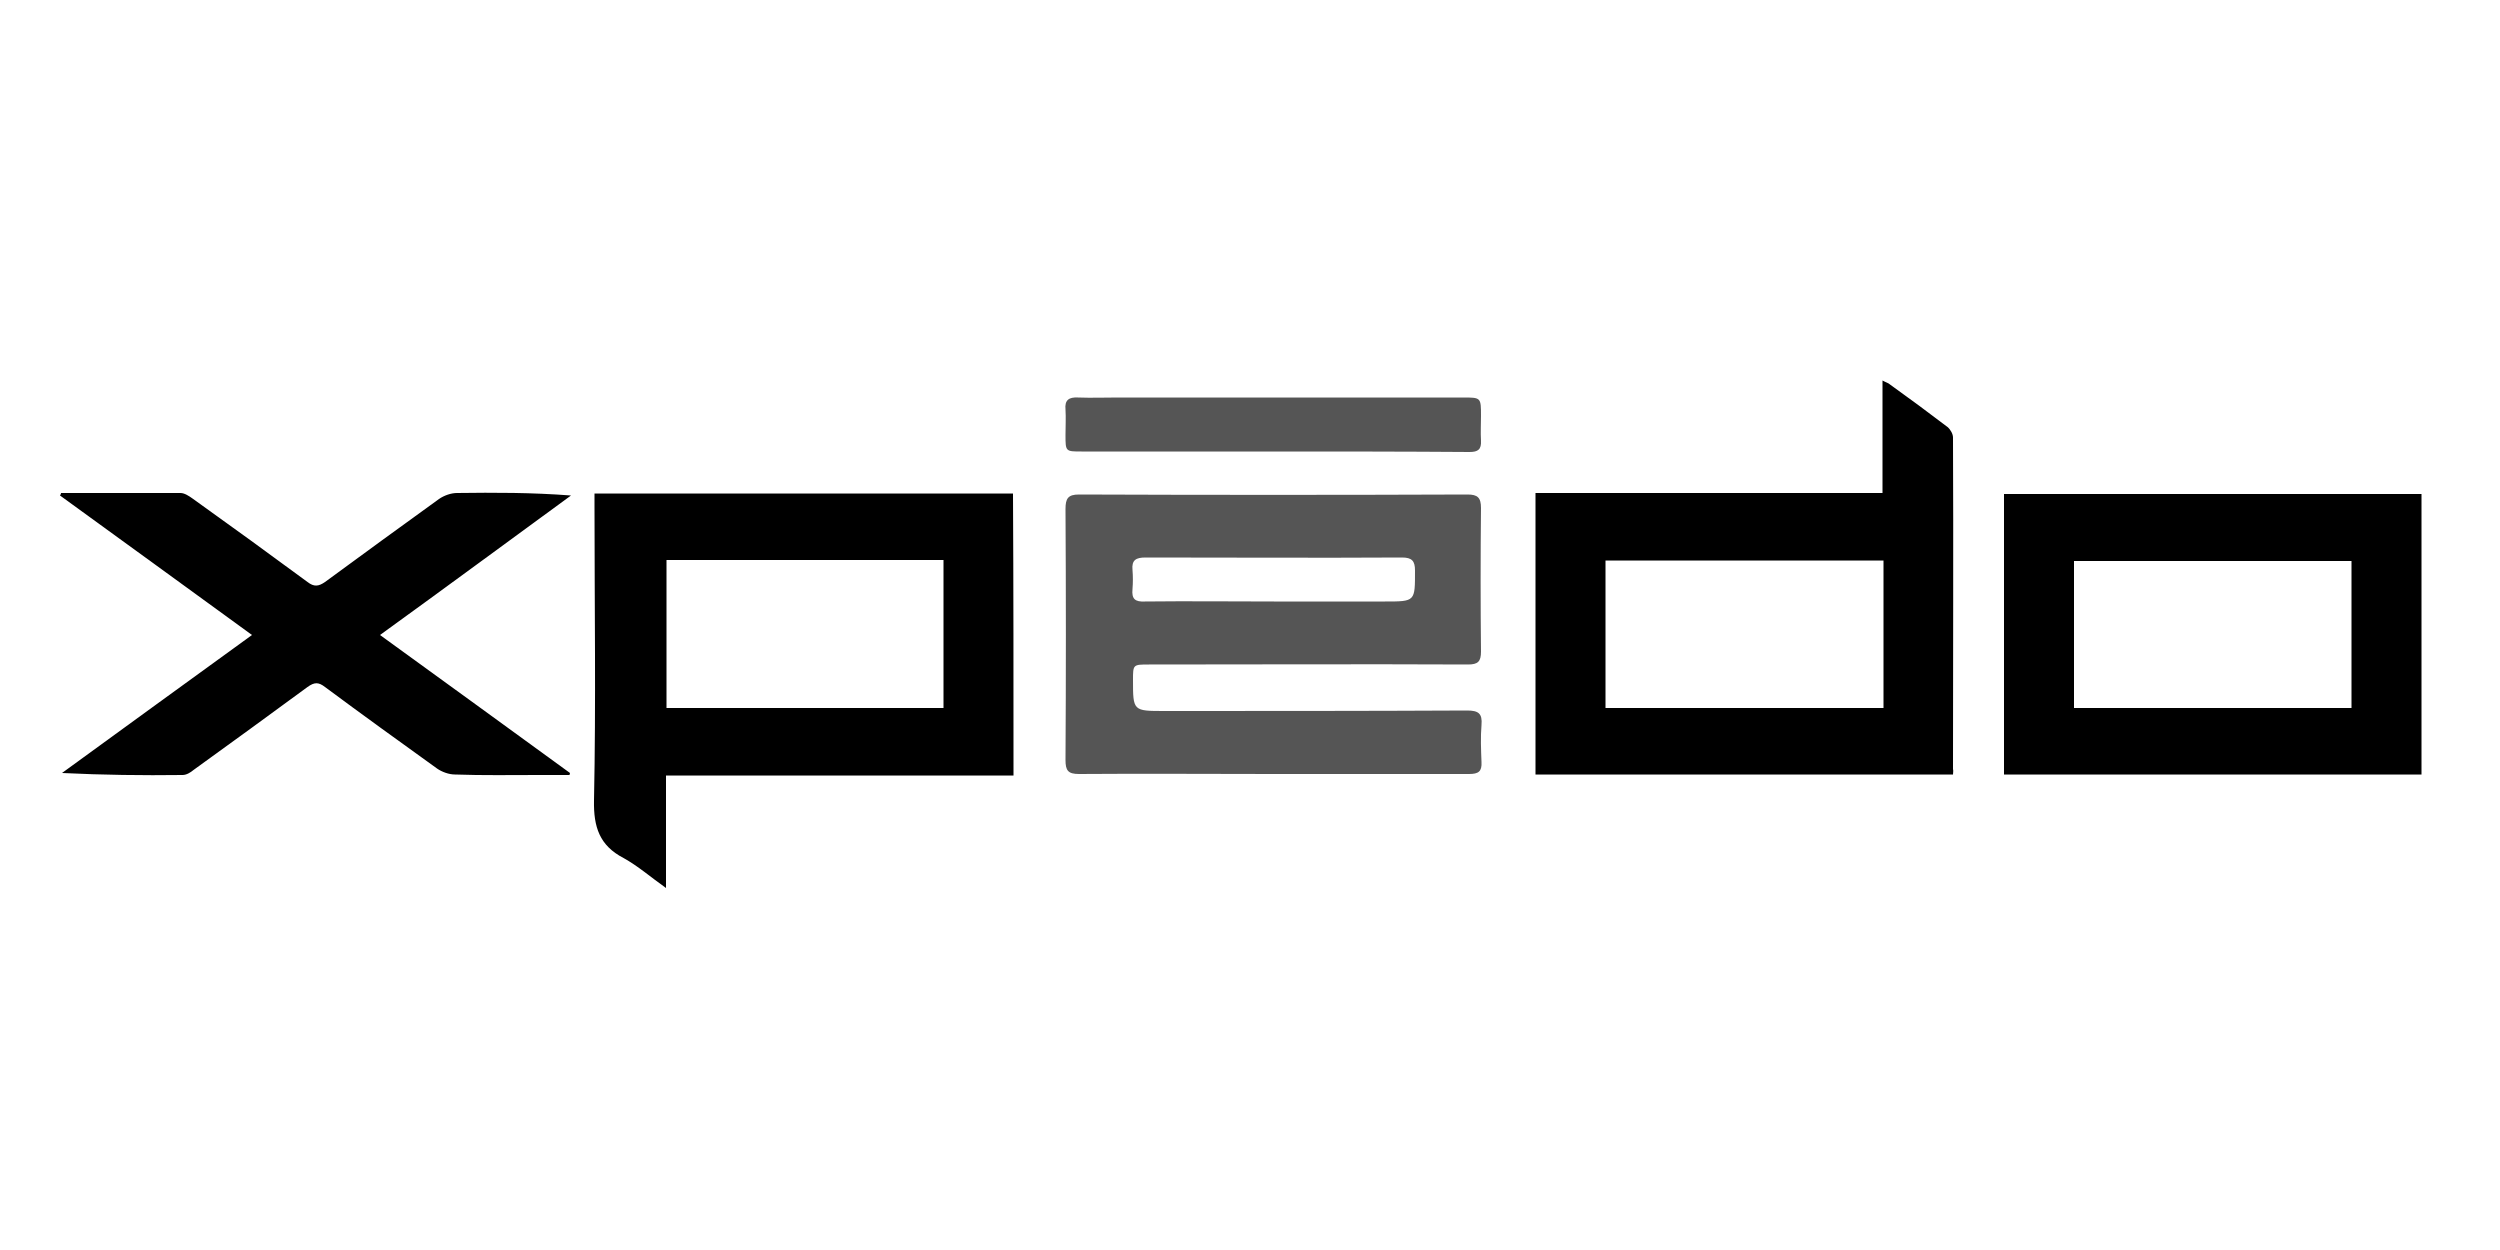
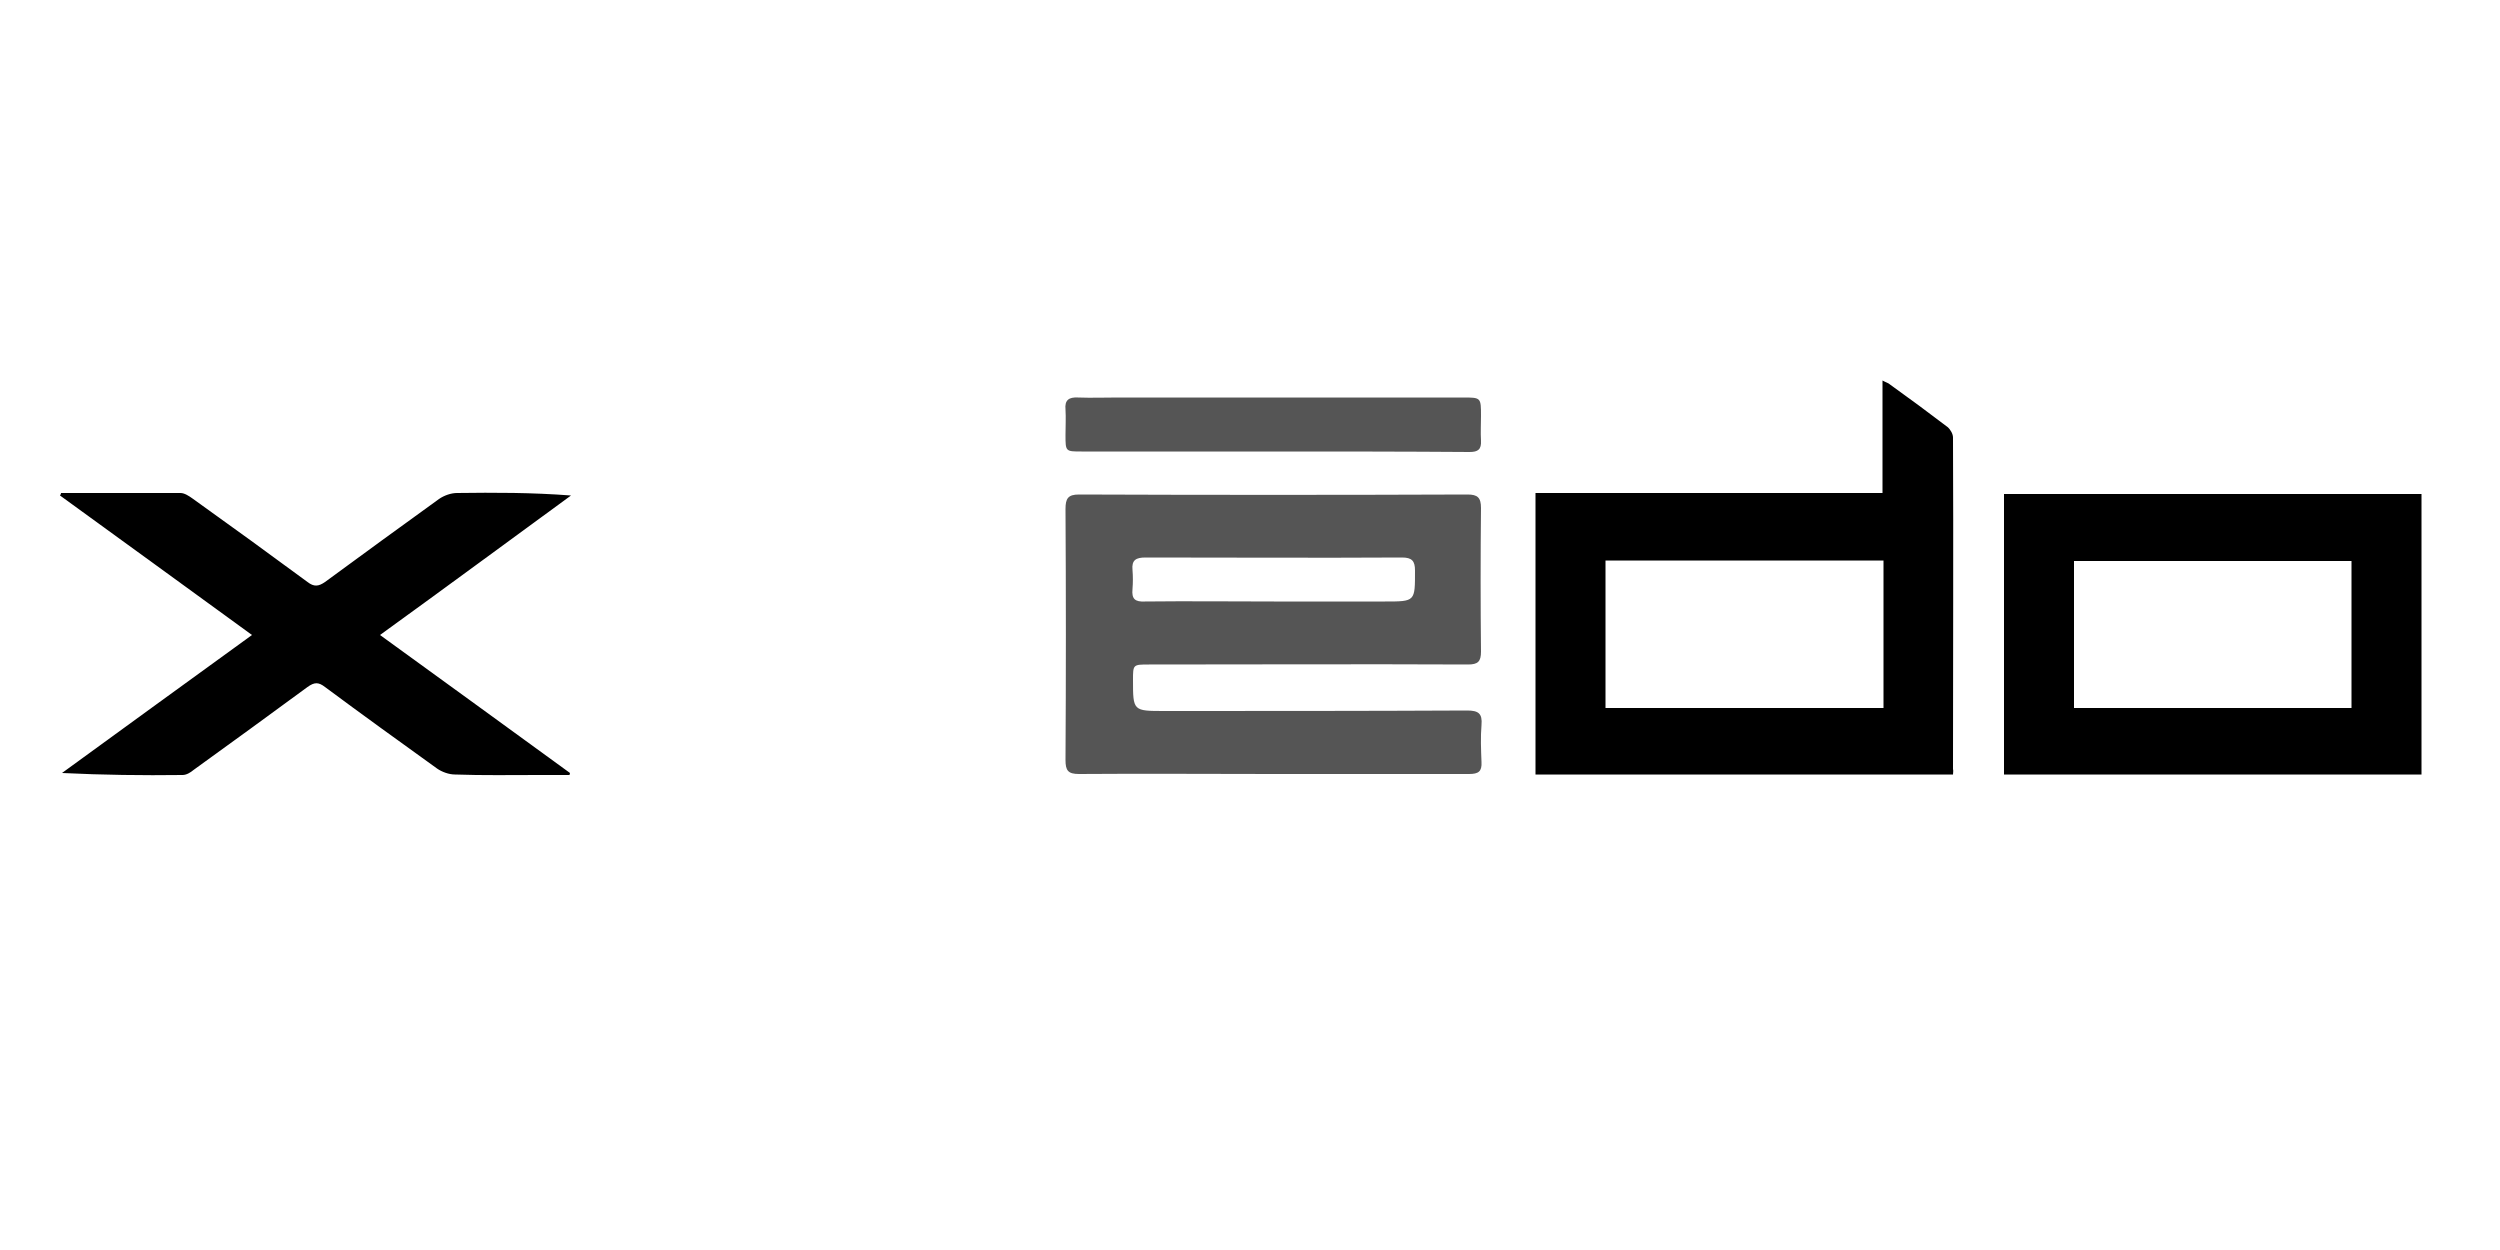
<svg xmlns="http://www.w3.org/2000/svg" version="1.1" id="Ebene_1" x="0px" y="0px" viewBox="0 0 500 250" style="enable-background:new 0 0 500 250;" xml:space="preserve">
  <style type="text/css">
	.st0{fill-rule:evenodd;clip-rule:evenodd;fill:#555555;}
	.st1{fill-rule:evenodd;clip-rule:evenodd;}
</style>
  <g>
    <path class="st0" d="M254.5,154.8c-12.9,0-25.8-0.1-38.7,0c-2.2,0-2.7-0.7-2.7-2.8c0.1-16.7,0.1-33.4,0-50.2c0-2.1,0.5-2.9,2.7-2.9   c25.9,0.1,51.8,0.1,77.7,0c2,0,2.7,0.6,2.7,2.7c-0.1,9.6-0.1,19.1,0,28.7c0,2-0.6,2.6-2.6,2.6c-21.3-0.1-42.5,0-63.8,0   c-3.2,0-3.2,0-3.2,3.1c0,6.2,0,6.2,6.3,6.2c20.2,0,40.3,0,60.5-0.1c2.3,0,3.1,0.6,2.9,2.9c-0.2,2.4-0.1,4.9,0,7.4   c0.1,1.9-0.6,2.4-2.5,2.4C280.7,154.8,267.6,154.8,254.5,154.8z M254.8,120.3c7.4,0,14.8,0,22.2,0c6.1,0,6,0,6-6.2   c0-1.9-0.6-2.6-2.6-2.6c-17.1,0.1-34.2,0-51.3,0c-1.9,0-2.8,0.5-2.6,2.5c0.1,1.3,0.1,2.5,0,3.8c-0.2,2,0.5,2.6,2.5,2.5   C237.6,120.2,246.2,120.3,254.8,120.3z" />
-     <path class="st1" d="M202.7,155.1c-23.2,0-46.2,0-69.5,0c0,7.4,0,14.7,0,22.5c-3.1-2.2-5.6-4.4-8.5-6c-4.8-2.5-6-6.2-5.9-11.5   c0.4-19.5,0.1-39.1,0.1-58.7c0-0.9,0-1.8,0-2.7c28,0,55.8,0,83.7,0C202.7,117.4,202.7,136.1,202.7,155.1z M133.3,141.6   c18.6,0,36.9,0,55.4,0c0-9.9,0-19.7,0-29.6c-18.6,0-36.9,0-55.4,0C133.3,121.9,133.3,131.7,133.3,141.6z" />
    <path class="st1" d="M390.6,154.9c-27.9,0-55.7,0-83.5,0c0-18.7,0-37.4,0-56.3c23.1,0,46.1,0,69.4,0c0-7.6,0-14.8,0-22.5   c0.7,0.4,1.2,0.5,1.5,0.8c3.9,2.8,7.7,5.6,11.5,8.5c0.6,0.5,1.1,1.4,1.1,2.1c0.1,22.1,0,44.2,0,66.3   C390.7,154.2,390.6,154.5,390.6,154.9z M376.7,112.1c-18.6,0-37,0-55.6,0c0,9.9,0,19.6,0,29.5c18.6,0,37,0,55.6,0   C376.7,131.7,376.7,122,376.7,112.1z" />
    <path class="st1" d="M400.8,154.9c0-18.7,0-37.3,0-56.1c27.8,0,55.5,0,83.5,0c0,18.6,0,37.3,0,56.1   C456.5,154.9,428.7,154.9,400.8,154.9z M414.8,141.6c18.7,0,37.1,0,55.5,0c0-9.9,0-19.7,0-29.4c-18.6,0-37,0-55.5,0   C414.8,122,414.8,131.7,414.8,141.6z" />
    <path class="st1" d="M12.2,98.6c8,0,16,0,23.9,0c0.8,0,1.7,0.6,2.4,1.1c7.7,5.5,15.4,11.1,23,16.7c1.3,1,2.2,0.9,3.5,0   c7.6-5.6,15.2-11.1,22.8-16.6c1-0.7,2.4-1.2,3.6-1.2c7.5-0.1,15-0.1,22.8,0.5C101.6,108.3,89,117.6,76,127   c12.8,9.3,25.4,18.4,38,27.6c0,0.1-0.1,0.3-0.1,0.4c-2,0-4.1,0-6.1,0c-5.6,0-11.2,0.1-16.8-0.1c-1.2,0-2.6-0.5-3.6-1.2   c-7.5-5.4-15-10.8-22.4-16.3c-1.3-1-2.1-1-3.5,0c-7.6,5.6-15.2,11.1-22.8,16.6c-0.6,0.5-1.4,1-2.2,1c-8,0.1-15.9,0-24.1-0.4   c12.6-9.2,25.2-18.3,38-27.6c-12.9-9.4-25.6-18.6-38.4-27.9C12.1,98.9,12.2,98.8,12.2,98.6z" />
    <path class="st0" d="M254.6,90.3c-12.8,0-25.5,0-38.3,0c-3.2,0-3.2,0-3.2-3.3c0-1.7,0.1-3.4,0-5.1c-0.2-1.9,0.7-2.5,2.5-2.4   c2.7,0.1,5.4,0,8.1,0c23,0,45.9,0,68.9,0c3.6,0,3.6,0,3.6,3.7c0,1.6-0.1,3.3,0,4.9c0.1,1.8-0.6,2.3-2.3,2.3   C280.7,90.3,267.7,90.3,254.6,90.3z" />
  </g>
</svg>